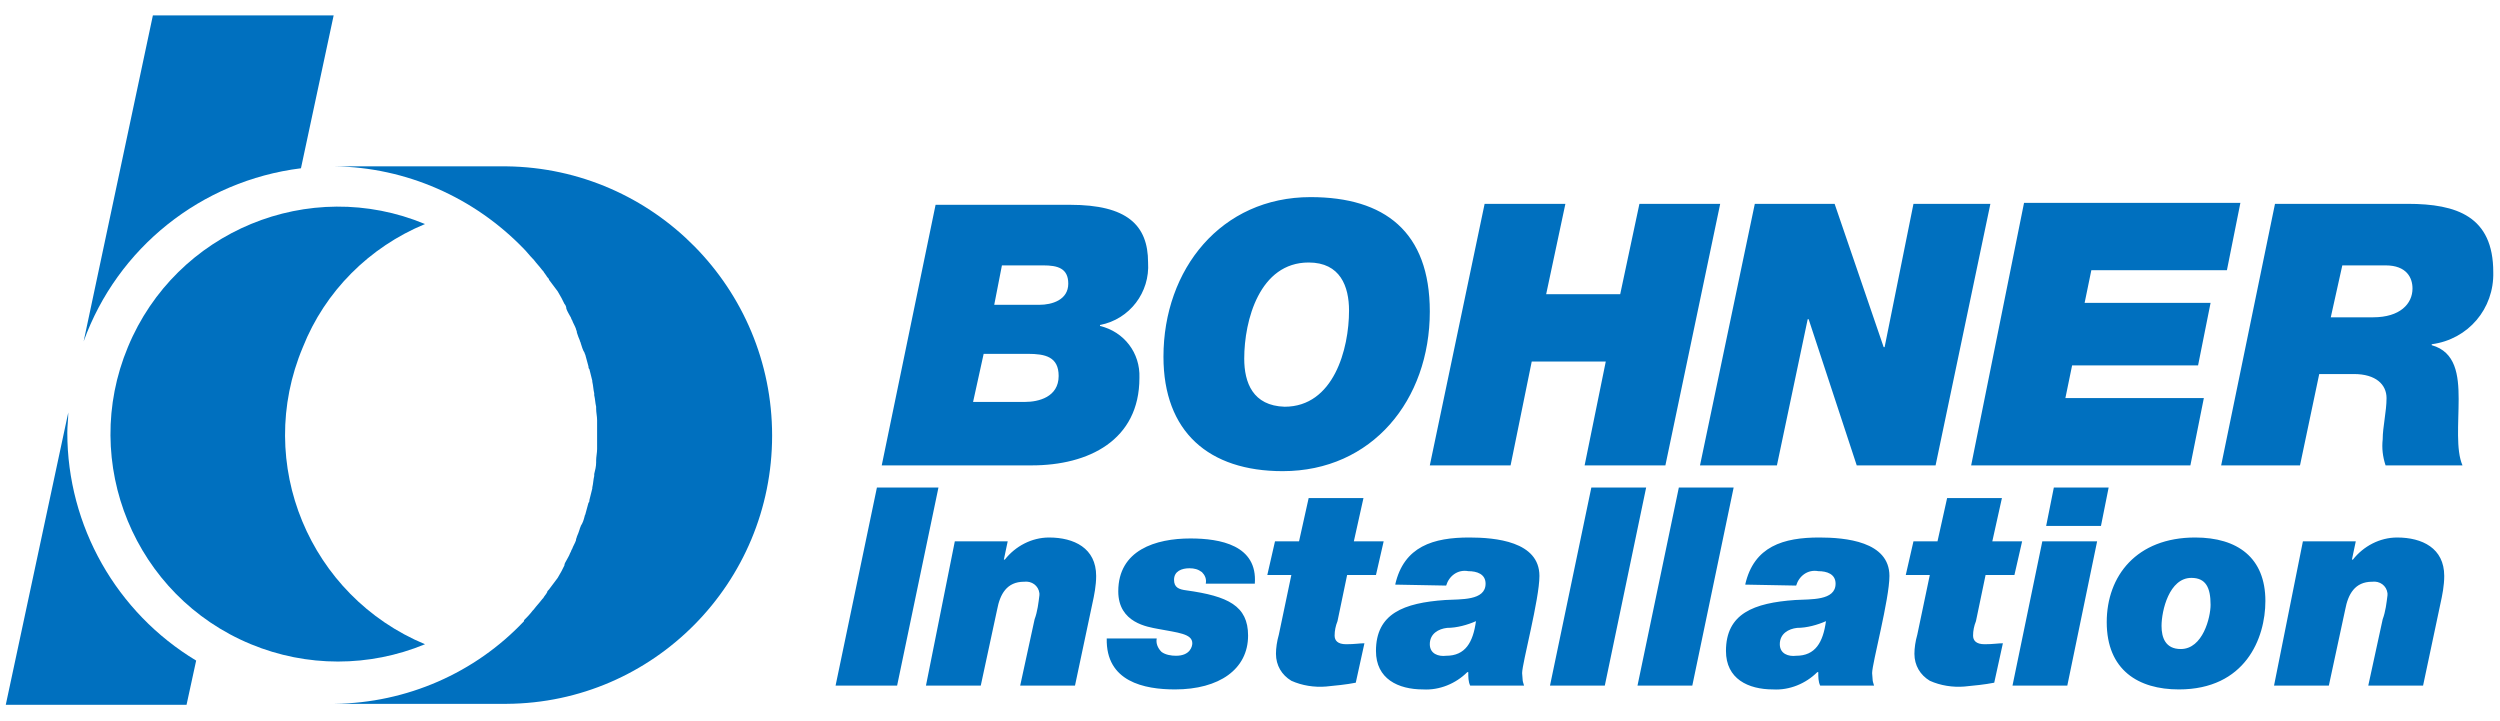
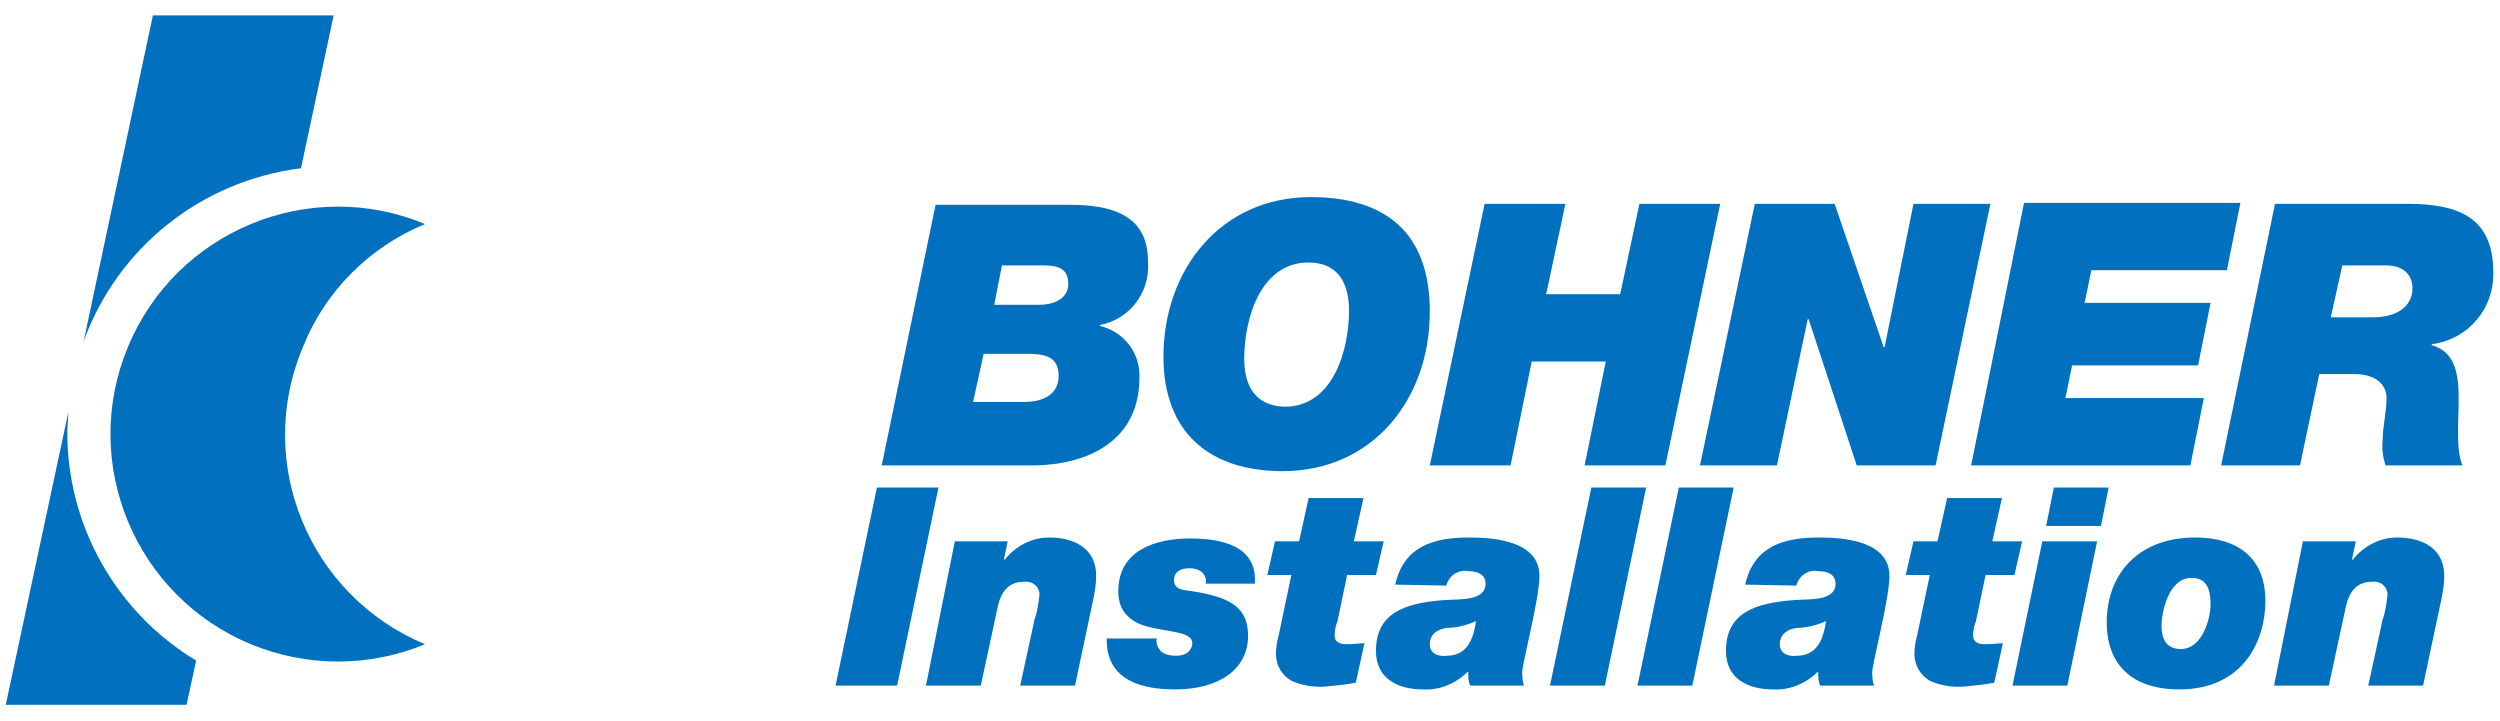
<svg xmlns="http://www.w3.org/2000/svg" version="1.1" id="Ebene_1" x="0px" y="0px" viewBox="0 0 260 75" style="enable-background:new 0 0 260 75;" xml:space="preserve">
  <style type="text/css"> .st0{fill:#0070BF;} </style>
  <g id="Gruppe_2327" transform="translate(-536 -372)">
    <path id="Pfad_1164" class="st0" d="M580.2,395.3c-12-5-25.9,0.7-30.9,12.8c-5,12,0.7,25.9,12.8,30.9c5.8,2.4,12.3,2.4,18.1,0 c-12-5-17.8-18.8-12.7-30.9C569.8,402.3,574.4,397.7,580.2,395.3z" />
-     <path id="Pfad_1165" class="st0" d="M616.3,417.3c0-15.3-12.3-27.8-27.6-28v0h-17.9v0c7.4,0.1,14.5,3.2,19.7,8.6l0,0 c0.3,0.3,0.6,0.7,0.9,1l0.1,0.1c0.3,0.4,0.6,0.7,0.9,1.1l0.1,0.1c0.1,0.2,0.3,0.4,0.4,0.6c0.1,0.1,0.2,0.2,0.2,0.3 c0.2,0.3,0.4,0.5,0.6,0.8c0.1,0.1,0.2,0.3,0.3,0.4c0.1,0.2,0.3,0.5,0.4,0.7c0.1,0.2,0.2,0.4,0.3,0.6c0.1,0.1,0.2,0.3,0.2,0.5 c0.1,0.3,0.3,0.6,0.4,0.8c0.1,0.1,0.1,0.3,0.2,0.4c0.1,0.3,0.3,0.6,0.4,0.9c0,0.1,0.1,0.2,0.1,0.4c0.1,0.3,0.2,0.6,0.3,0.8 c0,0.1,0.1,0.2,0.1,0.3c0.1,0.3,0.2,0.7,0.4,1c0,0.1,0.1,0.2,0.1,0.3c0.1,0.4,0.2,0.7,0.3,1.1c0,0.1,0,0.2,0.1,0.3 c0.1,0.4,0.2,0.8,0.3,1.2c0,0,0,0.1,0,0.1c0.1,0.4,0.1,0.8,0.2,1.2c0,0.1,0,0.1,0,0.2c0.1,0.4,0.1,0.8,0.2,1.2l0,0.2 c0,0.4,0.1,0.8,0.1,1.2c0,0.1,0,0.1,0,0.2c0,0.4,0,0.9,0,1.3s0,0.9,0,1.3c0,0.1,0,0.1,0,0.2c0,0.4-0.1,0.8-0.1,1.2l0,0.2 c0,0.4-0.1,0.8-0.2,1.2c0,0.1,0,0.1,0,0.2c-0.1,0.4-0.1,0.8-0.2,1.2c0,0,0,0.1,0,0.1c-0.1,0.4-0.2,0.8-0.3,1.2c0,0.1,0,0.2-0.1,0.3 c-0.1,0.4-0.2,0.7-0.3,1.1c0,0.1-0.1,0.2-0.1,0.3c-0.1,0.4-0.2,0.7-0.4,1c0,0.1-0.1,0.2-0.1,0.3c-0.1,0.3-0.2,0.6-0.3,0.8 c0,0.1-0.1,0.2-0.1,0.4c-0.1,0.3-0.3,0.6-0.4,0.9c-0.1,0.1-0.1,0.3-0.2,0.4c-0.1,0.3-0.3,0.6-0.4,0.8c-0.1,0.2-0.2,0.3-0.2,0.5 c-0.1,0.2-0.2,0.4-0.3,0.6c-0.1,0.2-0.3,0.5-0.4,0.7c-0.1,0.1-0.2,0.3-0.3,0.4c-0.2,0.3-0.4,0.5-0.6,0.8c-0.1,0.1-0.2,0.2-0.2,0.3 c-0.1,0.2-0.3,0.4-0.4,0.6l-0.1,0.1c-0.3,0.4-0.6,0.7-0.9,1.1l-0.1,0.1c-0.3,0.4-0.6,0.7-0.9,1l0,0.1c-5.1,5.4-12.2,8.5-19.7,8.6v0 h17.9v0C604,445.1,616.3,432.6,616.3,417.3L616.3,417.3z" />
    <path id="Pfad_1166" class="st0" d="M567.3,389.5l3.4-15.9h-18.8l-7.2,33.9C548.2,397.8,556.9,390.8,567.3,389.5L567.3,389.5z M543.1,414.9l-6.5,30.4h18.8l1-4.6c-8.3-5-13.4-14-13.4-23.7C543,416.3,543.1,415.6,543.1,414.9L543.1,414.9z" />
    <path id="Pfad_1167" class="st0" d="M638.3,408.8h4.6c1.8,0,3.2,0.3,3.2,2.3c0,2.2-2.1,2.7-3.5,2.7h-5.4L638.3,408.8L638.3,408.8z M627.7,420.4h15.6c5.9,0,11.2-2.6,11.2-9.1c0.1-2.6-1.6-4.8-4.1-5.4v-0.1h0c3.1-0.6,5.2-3.4,5-6.5c0-3.9-2.2-6-8.1-6h-14 L627.7,420.4L627.7,420.4z M640.2,399.6h4.3c1.5,0,2.6,0.3,2.6,1.9c0,1.7-1.7,2.2-3,2.2h-4.7L640.2,399.6L640.2,399.6z M657,409.1 c0,7.8,4.7,11.9,12.4,11.9c9.3,0,15.3-7.4,15.3-16.6c0-8.3-4.7-11.9-12.4-11.9C663,392.5,657,400,657,409.1L657,409.1z M665.4,409.3c0-4,1.6-10,6.7-10c3.3,0,4.2,2.5,4.2,5c0,4-1.6,10-6.7,10C666.3,414.2,665.4,411.8,665.4,409.3z M684.7,420.4h8.4 l2.2-10.8h7.7l-2.2,10.8h8.4l5.7-27.2h-8.4l-2,9.4h-7.7l2-9.4h-8.4L684.7,420.4L684.7,420.4z M712.8,420.4h8l3.2-15.2h0.1l5,15.2 h8.2l5.7-27.2h-8l-3,14.9h-0.1l-5.1-14.9h-8.3L712.8,420.4L712.8,420.4z M741,420.4h22.8l1.4-7h-14.4l0.7-3.4h13.1l1.3-6.5h-13.1 l0.7-3.4h14.1l1.4-7h-22.5L741,420.4z M767,420.4h8.2l2-9.5h3.6c2.3,0,3.4,1.1,3.4,2.5c0,1.4-0.4,3-0.4,4.3c-0.1,0.9,0,1.8,0.3,2.7 h8c-0.7-1.6-0.4-4.4-0.4-6.9s-0.3-4.9-2.8-5.6v-0.1c3.8-0.5,6.5-3.7,6.4-7.5c0-5.8-3.8-7.1-8.9-7.1h-13.8L767,420.4L767,420.4z M779.6,399.6h4.5c2.2,0,2.8,1.3,2.8,2.4c0,1.6-1.3,3-4.1,3h-4.4L779.6,399.6L779.6,399.6z" />
    <path id="Pfad_1168" class="st0" d="M622.9,443.3h6.4l4.3-20.6h-6.4L622.9,443.3z M632.3,443.3h5.7l1.7-7.9c0.3-1.6,1-2.9,2.8-2.9 c0.8-0.1,1.5,0.4,1.6,1.2c0,0.1,0,0.1,0,0.2c-0.1,0.8-0.2,1.7-0.5,2.5l-1.5,6.9h5.7l1.8-8.5c0.2-0.9,0.4-1.9,0.4-2.9 c0-2.9-2.3-4-4.9-4c-1.8,0-3.5,0.9-4.6,2.3h-0.1l0.4-1.9h-5.5L632.3,443.3L632.3,443.3z M651.1,438.4c-0.1,4.5,3.9,5.3,7.1,5.3 c4.6,0,7.6-2.1,7.6-5.6c0-3.1-2.1-4.1-6.4-4.7c-0.8-0.1-1.3-0.3-1.3-1.1c0-0.9,0.8-1.2,1.6-1.2c0.5,0,0.9,0.1,1.3,0.4 c0.3,0.3,0.5,0.7,0.4,1.2h5.1c0.3-4-3.6-4.7-6.7-4.7c-3.6,0-7.5,1.2-7.5,5.5c0,3.3,3.1,3.7,4.1,3.9c2.1,0.4,3.6,0.5,3.6,1.5 c0,0.3-0.2,1.3-1.7,1.3c-0.5,0-1.1-0.1-1.5-0.4c-0.4-0.4-0.6-0.9-0.5-1.4L651.1,438.4z M677.8,423.8h-5.7l-1,4.5h-2.5l-0.8,3.5h2.5 L669,438c-0.2,0.7-0.3,1.4-0.3,2c0,1.2,0.6,2.2,1.6,2.8c1.1,0.5,2.4,0.7,3.6,0.6c1-0.1,2.1-0.2,3.1-0.4l0.9-4.1 c-0.5,0-1,0.1-1.9,0.1c-0.9,0-1.2-0.4-1.2-0.9c0-0.5,0.1-1,0.3-1.5l1-4.8h3l0.8-3.5h-3.1L677.8,423.8L677.8,423.8z M684.7,439 c0-1.1,0.9-1.6,1.8-1.7c1,0,2.1-0.3,3-0.7c-0.3,2.2-1.1,3.6-3.1,3.6C685.6,440.3,684.7,440,684.7,439L684.7,439z M686.4,432.9 c0.3-1,1.2-1.7,2.3-1.5c0.9,0,1.8,0.3,1.8,1.3c0,1.8-2.6,1.6-4.2,1.7c-4.3,0.3-7.2,1.4-7.2,5.3c0,2.9,2.3,4,4.9,4 c1.7,0.1,3.4-0.6,4.6-1.8h0.1c0,0.5,0,1,0.2,1.4h5.6c-0.2-0.7-0.1-0.2-0.2-1.3c0-1,1.8-7.7,1.8-10.1c0-3.6-4.6-4-7.3-4 c-3.7,0-6.8,0.9-7.7,4.9L686.4,432.9z M697.2,443.3h5.7l4.3-20.6h-5.7L697.2,443.3z M706.3,443.3h5.7l4.3-20.6h-5.7L706.3,443.3 L706.3,443.3z M721.1,439c0-1.1,0.9-1.6,1.8-1.7c1,0,2.1-0.3,3-0.7c-0.3,2.2-1.1,3.6-3.1,3.6C722,440.3,721.1,440,721.1,439 L721.1,439z M722.8,432.9c0.3-1,1.2-1.7,2.3-1.5c0.9,0,1.8,0.3,1.8,1.3c0,1.8-2.6,1.6-4.2,1.7c-4.3,0.3-7.2,1.4-7.2,5.3 c0,2.9,2.3,4,4.9,4c1.7,0.1,3.4-0.6,4.6-1.8h0.1c0,0.5,0,1,0.2,1.4h5.6c-0.2-0.7-0.1-0.2-0.2-1.3c0-1,1.8-7.7,1.8-10.1 c0-3.6-4.6-4-7.3-4c-3.7,0-6.8,0.9-7.7,4.9L722.8,432.9z M744.2,423.8h-5.7l-1,4.5h-2.5l-0.8,3.5h2.5l-1.3,6.2 c-0.2,0.7-0.3,1.4-0.3,2c0,1.2,0.6,2.2,1.6,2.8c1.1,0.5,2.4,0.7,3.6,0.6c1-0.1,2.1-0.2,3.1-0.4l0.9-4.1c-0.5,0-1,0.1-1.9,0.1 c-0.9,0-1.2-0.4-1.2-0.9c0-0.5,0.1-1,0.3-1.5l1-4.8h3l0.8-3.5h-3.1L744.2,423.8L744.2,423.8z M745.3,443.3h5.7l3.1-15h-5.7 L745.3,443.3L745.3,443.3z M755.3,422.7h-5.7l-0.8,4h5.7L755.3,422.7z M760.8,437.1c0-1.6,0.8-5,3.1-5c1.5,0,2,1,2,2.8 c0,1.3-0.8,4.6-3.1,4.6C761.2,439.5,760.8,438.3,760.8,437.1L760.8,437.1z M755.1,436.7c0,5,3.3,7,7.5,7c6.9,0,9-5.3,9-9.2 c0-4.5-2.9-6.6-7.3-6.6C758.2,427.9,755.1,431.9,755.1,436.7L755.1,436.7z M772.5,443.3h5.7l1.7-7.9c0.3-1.6,1-2.9,2.8-2.9 c0.8-0.1,1.5,0.4,1.6,1.2c0,0.1,0,0.1,0,0.2c-0.1,0.8-0.2,1.7-0.5,2.5l-1.5,6.9h5.7l1.8-8.5c0.2-0.9,0.4-1.9,0.4-2.9 c0-2.9-2.3-4-4.9-4c-1.8,0-3.5,0.9-4.6,2.3h-0.1l0.4-1.9h-5.5L772.5,443.3L772.5,443.3z" />
  </g>
</svg>